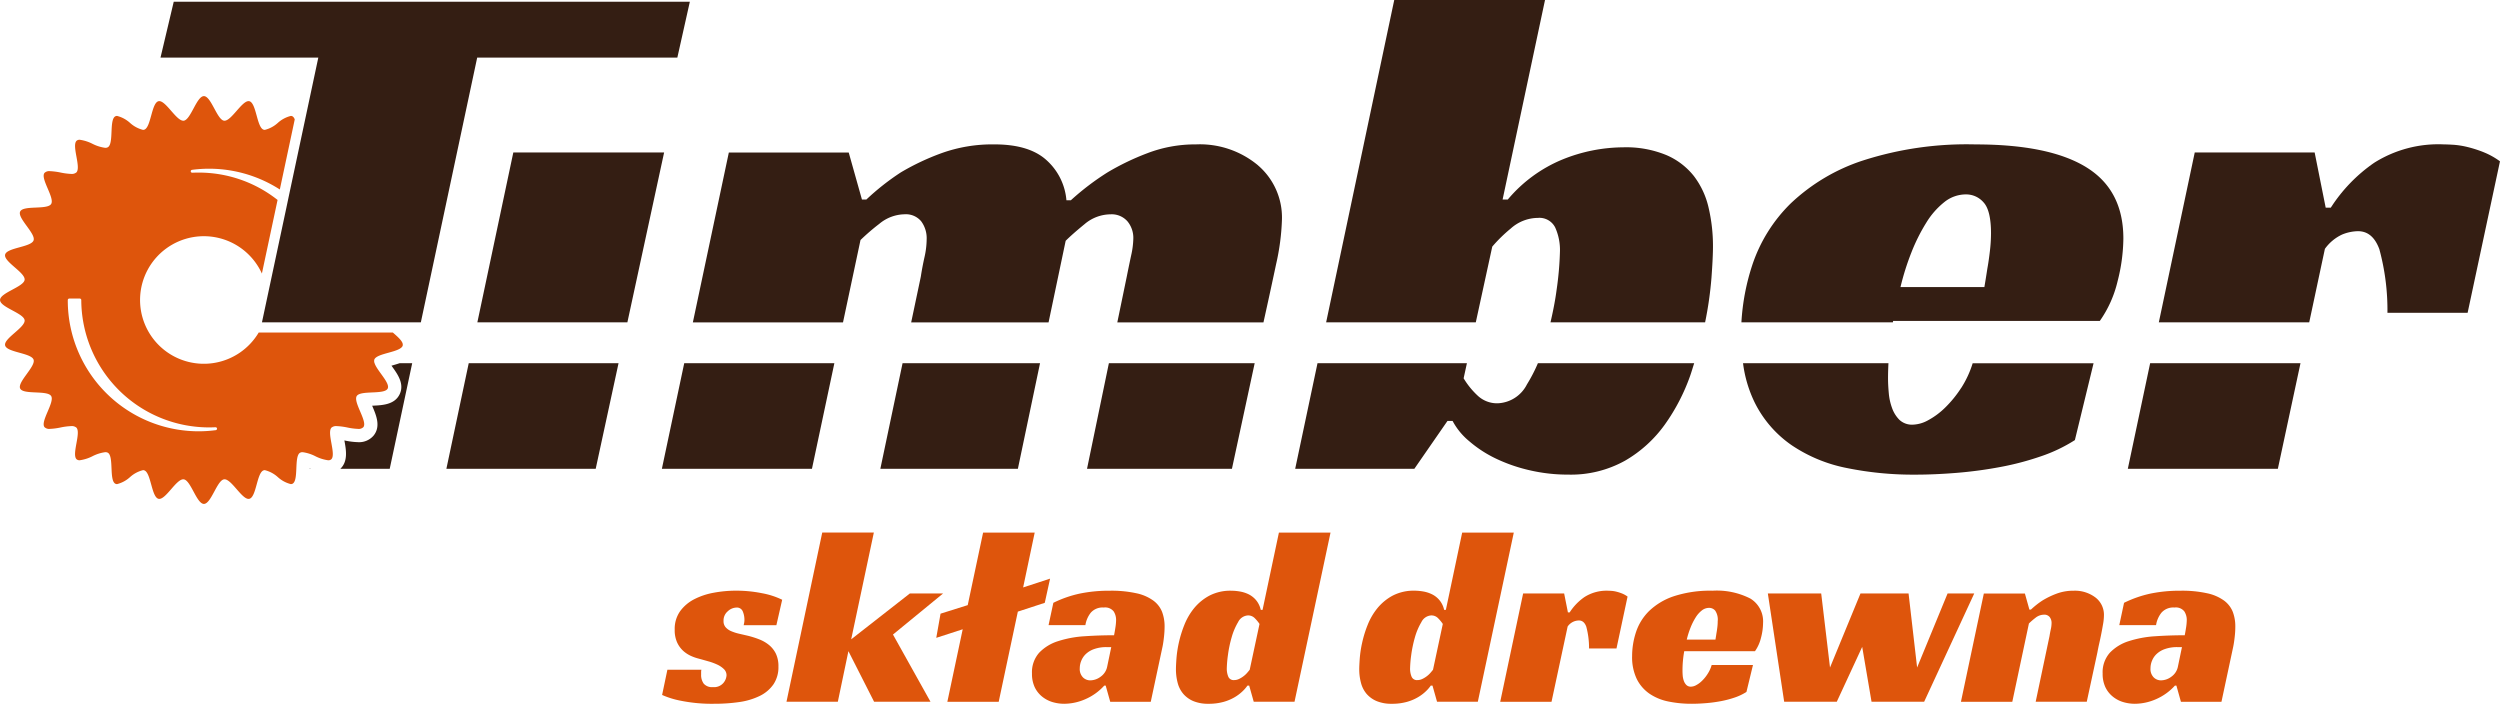
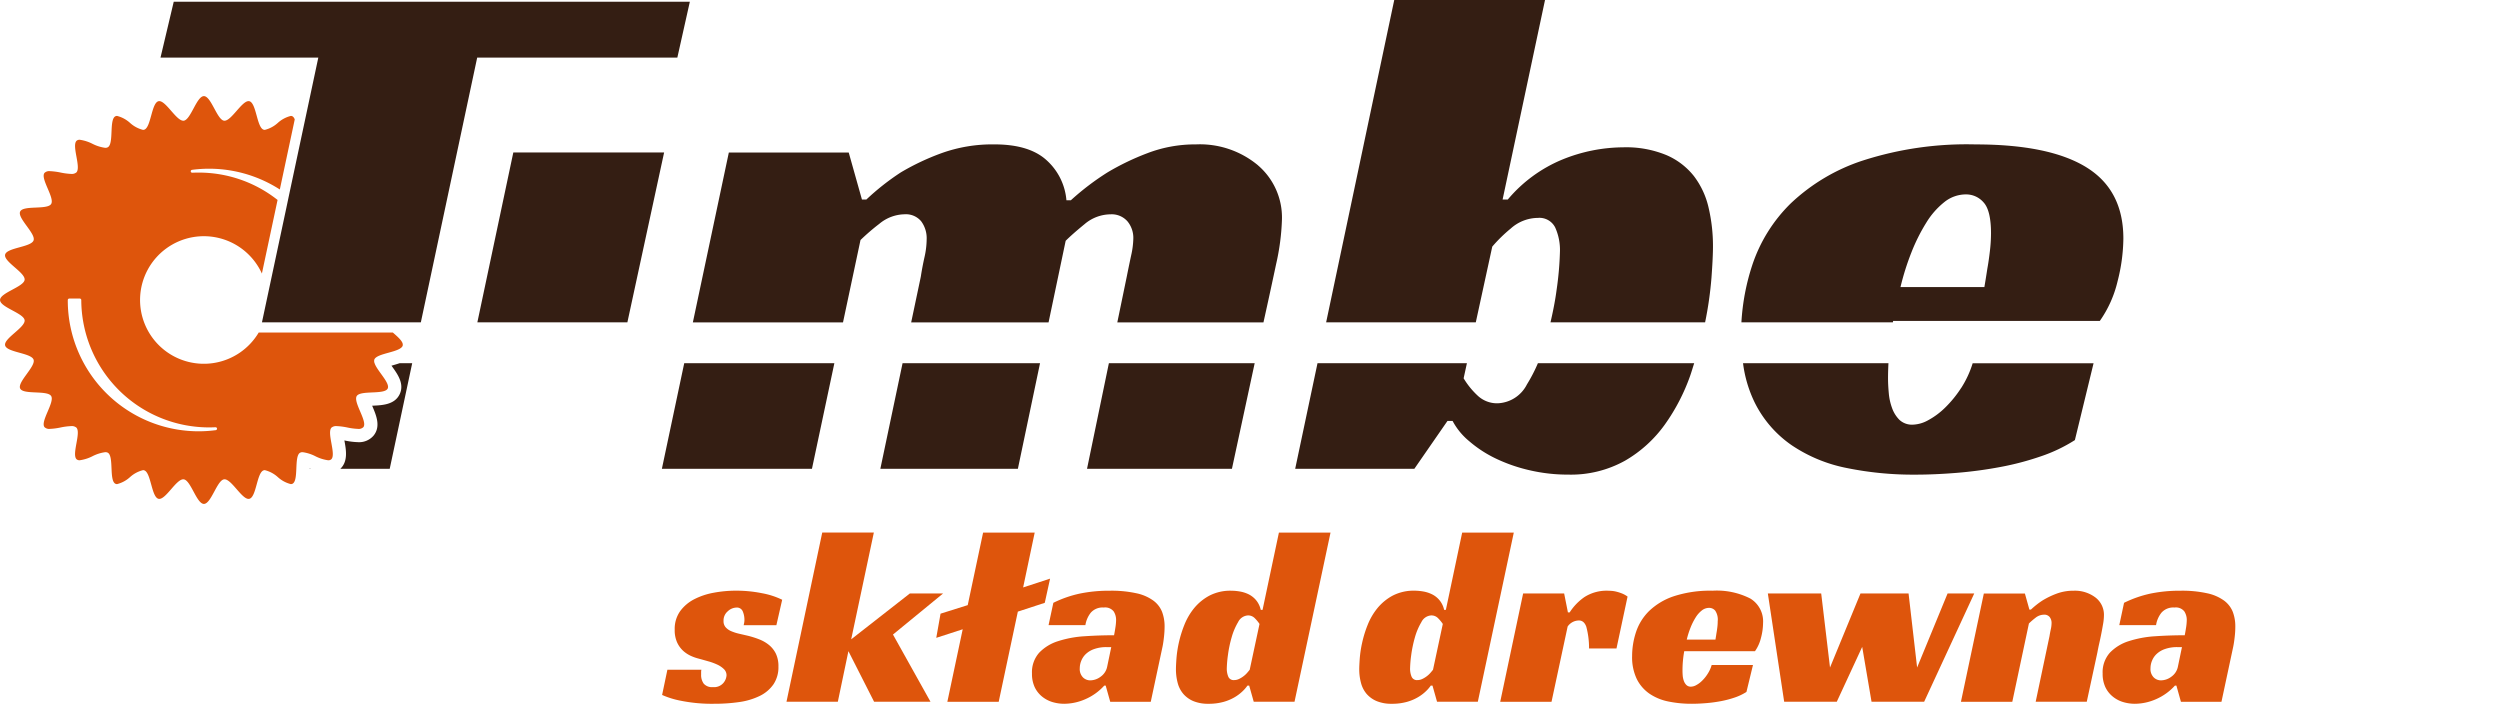
<svg xmlns="http://www.w3.org/2000/svg" id="Group_403" data-name="Group 403" width="318.852" height="89.759" viewBox="0 0 318.852 89.759">
  <defs>
    <clipPath id="clip-path">
      <rect id="Rectangle_1000" data-name="Rectangle 1000" width="318.852" height="89.759" fill="none" />
    </clipPath>
  </defs>
  <g id="Group_387" data-name="Group 387" clip-path="url(#clip-path)">
    <path id="Path_2352" data-name="Path 2352" d="M205.7,178.635c.022-.1.043-.212.065-.32a1.892,1.892,0,0,0,.032-.353,2.756,2.756,0,0,0-.208-1.077.8.8,0,0,0-.819-.5,1.677,1.677,0,0,0-1.091.467,1.536,1.536,0,0,0-.547,1.236,1.17,1.17,0,0,0,.274.816,2,2,0,0,0,.721.5,5.961,5.961,0,0,0,1.012.322c.375.086.743.171,1.108.256a11.421,11.421,0,0,1,1.462.467,4.593,4.593,0,0,1,1.235.72,3.314,3.314,0,0,1,.869,1.11,3.69,3.69,0,0,1,.32,1.619,3.918,3.918,0,0,1-.625,2.264,4.564,4.564,0,0,1-1.735,1.481,8.694,8.694,0,0,1-2.6.787,21.835,21.835,0,0,1-3.2.223,19.979,19.979,0,0,1-4.3-.387,10.867,10.867,0,0,1-2.376-.736l.673-3.213h4.335a1.631,1.631,0,0,0-.032.307v.3a1.862,1.862,0,0,0,.338,1.172,1.4,1.4,0,0,0,1.172.434,1.563,1.563,0,0,0,1.331-.531,1.666,1.666,0,0,0,.4-.98,1.085,1.085,0,0,0-.337-.787,2.992,2.992,0,0,0-.852-.576,7.07,7.07,0,0,0-1.14-.417q-.625-.179-1.2-.336a5.967,5.967,0,0,1-.948-.324,3.9,3.9,0,0,1-1.011-.639,3.35,3.35,0,0,1-.8-1.077,3.768,3.768,0,0,1-.322-1.654,3.893,3.893,0,0,1,.69-2.359,5.12,5.12,0,0,1,1.8-1.527,8.813,8.813,0,0,1,2.5-.833,15.438,15.438,0,0,1,2.809-.26,16.556,16.556,0,0,1,3.34.325,9.981,9.981,0,0,1,2.568.832l-.739,3.243Z" transform="translate(-110.851 -98.895)" fill="#de550c" />
    <path id="Path_2353" data-name="Path 2353" d="M240.233,170.7l7.481-5.847h4.238l-6.389,5.237,4.785,8.572h-7.193l-3.275-6.452-1.35,6.452h-6.549l4.56-21.578h6.582Z" transform="translate(-131.672 -89.161)" fill="#de550c" />
    <path id="Path_2354" data-name="Path 2354" d="M287.24,164.084l3.437-1.123L290,166.045l-3.435,1.123-2.441,11.5h-6.549l1.958-9.25-3.372,1.094.546-3.083,3.467-1.09,1.96-9.25h6.581Z" transform="translate(-156.749 -89.161)" fill="#de550c" />
    <path id="Path_2355" data-name="Path 2355" d="M307.11,175.779a14.506,14.506,0,0,1,3.357-1.174,18.41,18.41,0,0,1,3.836-.37,14.888,14.888,0,0,1,3.4.325,5.675,5.675,0,0,1,2.151.929,3.3,3.3,0,0,1,1.125,1.447,5.233,5.233,0,0,1,.32,1.892,11.728,11.728,0,0,1-.08,1.318c-.052.472-.111.866-.176,1.19l-1.508,7.063h-5.17l-.578-2.058H313.6a6.983,6.983,0,0,1-2.391,1.72,6.783,6.783,0,0,1-2.713.594,5.234,5.234,0,0,1-1.51-.222,3.868,3.868,0,0,1-1.316-.7,3.418,3.418,0,0,1-.932-1.185,3.973,3.973,0,0,1-.352-1.75,3.736,3.736,0,0,1,.915-2.651,5.686,5.686,0,0,1,2.409-1.477,13.658,13.658,0,0,1,3.371-.627q1.877-.128,3.773-.127c.042-.215.1-.518.16-.916a6.552,6.552,0,0,0,.1-1.043,2.028,2.028,0,0,0-.305-1.077,1.381,1.381,0,0,0-1.268-.5,1.994,1.994,0,0,0-1.654.656,3.442,3.442,0,0,0-.691,1.59H306.5Zm7.386,5.649h-.578a4.609,4.609,0,0,0-1.591.245,2.934,2.934,0,0,0-1.06.625,2.463,2.463,0,0,0-.593.867,2.565,2.565,0,0,0-.194.964,1.52,1.52,0,0,0,.4,1.152,1.313,1.313,0,0,0,.949.387,2.239,2.239,0,0,0,1.331-.48,2.047,2.047,0,0,0,.82-1.286Z" transform="translate(-172.766 -98.895)" fill="#de550c" />
    <path id="Path_2356" data-name="Path 2356" d="M359.988,157.086h6.583l-4.594,21.579h-5.2l-.58-2.058h-.225a4.6,4.6,0,0,1-.593.691,5.425,5.425,0,0,1-1.012.773,5.982,5.982,0,0,1-1.444.61,6.986,6.986,0,0,1-1.927.24,4.874,4.874,0,0,1-1.91-.336,3.461,3.461,0,0,1-1.285-.918,3.512,3.512,0,0,1-.723-1.4,6.757,6.757,0,0,1-.223-1.779q0-.418.064-1.333a14.723,14.723,0,0,1,1.011-4.3,8.113,8.113,0,0,1,1.251-2.137,6.513,6.513,0,0,1,1.944-1.59,5.811,5.811,0,0,1,2.793-.627,6.739,6.739,0,0,1,1.092.1,4.151,4.151,0,0,1,1.108.353,2.976,2.976,0,0,1,.946.74,2.92,2.92,0,0,1,.609,1.253h.228Zm-3.918,10.565a1.489,1.489,0,0,0-1.284.85,8.019,8.019,0,0,0-.835,1.973,15.2,15.2,0,0,0-.467,2.25,14.57,14.57,0,0,0-.144,1.671,2.639,2.639,0,0,0,.193,1.073.729.729,0,0,0,.738.432,1.452,1.452,0,0,0,.626-.142,3.2,3.2,0,0,0,.579-.353,2.992,2.992,0,0,0,.465-.434c.129-.149.237-.28.322-.387l1.251-5.843a4.583,4.583,0,0,0-.593-.723,1.176,1.176,0,0,0-.851-.366" transform="translate(-196.874 -89.161)" fill="#de550c" />
    <path id="Path_2357" data-name="Path 2357" d="M414.044,157.086h6.583l-4.589,21.579h-5.2l-.58-2.058h-.222a4.6,4.6,0,0,1-.593.691,5.324,5.324,0,0,1-1.015.773,5.907,5.907,0,0,1-1.443.61,6.973,6.973,0,0,1-1.927.24,4.867,4.867,0,0,1-1.909-.336,3.472,3.472,0,0,1-1.288-.918,3.515,3.515,0,0,1-.721-1.4,6.651,6.651,0,0,1-.225-1.779c0-.278.023-.723.064-1.333a14.478,14.478,0,0,1,.307-2.023,14.207,14.207,0,0,1,.707-2.281,8.043,8.043,0,0,1,1.251-2.137,6.517,6.517,0,0,1,1.941-1.59,5.829,5.829,0,0,1,2.793-.627,6.728,6.728,0,0,1,1.094.1,4.142,4.142,0,0,1,1.107.353,2.87,2.87,0,0,1,1.561,1.993h.223Zm-3.915,10.565a1.488,1.488,0,0,0-1.284.85,8.12,8.12,0,0,0-.837,1.973,15.9,15.9,0,0,0-.467,2.25,15.458,15.458,0,0,0-.142,1.671,2.617,2.617,0,0,0,.193,1.073.728.728,0,0,0,.736.432,1.438,1.438,0,0,0,.627-.142,3.139,3.139,0,0,0,.581-.353,2.981,2.981,0,0,0,.464-.434c.131-.149.238-.28.323-.387l1.249-5.843a4.583,4.583,0,0,0-.593-.723,1.169,1.169,0,0,0-.849-.366" transform="translate(-227.556 -89.161)" fill="#de550c" />
    <path id="Path_2358" data-name="Path 2358" d="M445.422,174.588h5.232l.48,2.411h.226a6.876,6.876,0,0,1,1.893-1.961,5.236,5.236,0,0,1,3.049-.8c.087,0,.221.007.4.017a3.912,3.912,0,0,1,.61.1,5.682,5.682,0,0,1,.708.227,3.379,3.379,0,0,1,.722.4l-1.413,6.617h-3.5a10.4,10.4,0,0,0-.353-2.781c-.194-.524-.507-.787-.934-.787a1.766,1.766,0,0,0-1.443.77l-2.056,9.6H442.5Z" transform="translate(-251.161 -98.895)" fill="#de550c" />
    <path id="Path_2359" data-name="Path 2359" d="M488.055,181.946c-.085.469-.142.918-.177,1.346s-.045.815-.045,1.157c0,.193.01.405.029.643a2.685,2.685,0,0,0,.147.656,1.372,1.372,0,0,0,.32.512.787.787,0,0,0,.593.211,1.433,1.433,0,0,0,.661-.194,3.126,3.126,0,0,0,.736-.546,4.691,4.691,0,0,0,.705-.867,4.154,4.154,0,0,0,.531-1.156h5.267l-.833,3.436a6.819,6.819,0,0,1-1.478.707,12.693,12.693,0,0,1-1.765.467,18.187,18.187,0,0,1-1.9.256c-.639.052-1.25.08-1.83.08a14.571,14.571,0,0,1-2.987-.29,6.58,6.58,0,0,1-2.406-.994A4.952,4.952,0,0,1,482,185.492a6.407,6.407,0,0,1-.593-2.907,9.821,9.821,0,0,1,.5-3.084,6.764,6.764,0,0,1,1.669-2.679,8.393,8.393,0,0,1,3.146-1.881,14.905,14.905,0,0,1,4.931-.707,9.407,9.407,0,0,1,4.832,1,3.4,3.4,0,0,1,1.624,3.118,7.625,7.625,0,0,1-.261,1.875,5.016,5.016,0,0,1-.769,1.721Zm4.27-3.824a2.038,2.038,0,0,0-.321-1.346,1,1,0,0,0-.769-.353,1.492,1.492,0,0,0-.946.337,3.4,3.4,0,0,0-.787.9,7.723,7.723,0,0,0-.645,1.286,11.1,11.1,0,0,0-.481,1.523h3.662c.04-.257.085-.524.125-.8.045-.238.08-.495.114-.774a6.328,6.328,0,0,0,.047-.77" transform="translate(-273.246 -98.895)" fill="#de550c" />
    <path id="Path_2360" data-name="Path 2360" d="M521.437,175.052h6.806l1.123,9.443,3.886-9.443h6.133l1.09,9.443,3.886-9.443h3.4l-6.389,13.81h-6.709l-1.192-7-3.242,7h-6.709Z" transform="translate(-295.965 -99.359)" fill="#de550c" />
    <path id="Path_2361" data-name="Path 2361" d="M587.318,176.645a10.359,10.359,0,0,1,1.509-1.185,10.569,10.569,0,0,1,1.734-.838,6.1,6.1,0,0,1,2.216-.387,4.345,4.345,0,0,1,2.76.854,2.783,2.783,0,0,1,1.094,2.325,6.63,6.63,0,0,1-.1,1.014q-.1.59-.226,1.236t-.275,1.3c-.1.44-.176.828-.239,1.17l-1.35,6.264h-6.516l1.766-8.38c.042-.278.1-.563.16-.854a3.645,3.645,0,0,0,.1-.785,1.214,1.214,0,0,0-.243-.787.859.859,0,0,0-.718-.3,1.764,1.764,0,0,0-1.112.416,8.9,8.9,0,0,0-.815.707l-2.12,9.986h-6.55l2.92-13.81h5.236l.576,2.057Z" transform="translate(-328.293 -98.895)" fill="#de550c" />
    <path id="Path_2362" data-name="Path 2362" d="M622.919,175.779a14.583,14.583,0,0,1,3.357-1.174,18.423,18.423,0,0,1,3.837-.37,14.859,14.859,0,0,1,3.4.325,5.709,5.709,0,0,1,2.154.929,3.319,3.319,0,0,1,1.123,1.447,5.2,5.2,0,0,1,.32,1.892,11.232,11.232,0,0,1-.08,1.318c-.052.472-.112.866-.177,1.19l-1.509,7.063h-5.17l-.576-2.058h-.193a7,7,0,0,1-2.39,1.72,6.8,6.8,0,0,1-2.716.594,5.213,5.213,0,0,1-1.506-.222,3.836,3.836,0,0,1-1.316-.7,3.444,3.444,0,0,1-.934-1.185,3.978,3.978,0,0,1-.353-1.75,3.733,3.733,0,0,1,.918-2.651,5.7,5.7,0,0,1,2.406-1.477,13.7,13.7,0,0,1,3.374-.627c1.253-.085,2.507-.127,3.772-.127.042-.215.1-.518.16-.916a6.822,6.822,0,0,0,.1-1.043,2.022,2.022,0,0,0-.307-1.077,1.374,1.374,0,0,0-1.267-.5,2,2,0,0,0-1.654.656,3.383,3.383,0,0,0-.69,1.59h-4.689Zm7.387,5.649h-.577a4.611,4.611,0,0,0-1.589.245,2.927,2.927,0,0,0-1.06.625,2.4,2.4,0,0,0-.593.867,2.525,2.525,0,0,0-.194.964,1.521,1.521,0,0,0,.4,1.152,1.312,1.312,0,0,0,.946.387,2.243,2.243,0,0,0,1.334-.48,2.05,2.05,0,0,0,.819-1.286Z" transform="translate(-352.017 -98.895)" fill="#de550c" />
    <path id="Path_2363" data-name="Path 2363" d="M145.386,44.971,140.8,66.636h19.134l4.685-21.665Z" transform="translate(-79.917 -25.525)" fill="#341e13" />
    <path id="Path_2364" data-name="Path 2364" d="M106.9,107.443c.015.023.031.042.045.06.731,1.011,1.64,2.262,1,3.59s-2.193,1.4-3.438,1.456l-.068.005c.01.019.019.044.029.067.487,1.144,1.094,2.569.167,3.727a2.428,2.428,0,0,1-2.007.853,9.436,9.436,0,0,1-1.659-.206.465.465,0,0,1-.07-.013c0,.025.009.049.012.068.214,1.169.461,2.605-.525,3.544h6.295l2.866-13.463h-1.606c-.329.112-.663.208-.977.3a.572.572,0,0,0-.061.016" transform="translate(-56.975 -60.807)" fill="#341e13" />
    <path id="Path_2365" data-name="Path 2365" d="M91.313,138.1c0,.021,0,.043,0,.066v.005h.174c-.035-.017-.07-.03-.1-.047a.322.322,0,0,1-.067-.025" transform="translate(-51.827 -78.386)" fill="#70706f" />
    <path id="Path_2366" data-name="Path 2366" d="M51.362,60.135c.1-.451-.578-1.04-1.256-1.632H32.994a8.135,8.135,0,1,1,.408-7.527l2-9.386A16.183,16.183,0,0,0,25.333,38.1c-.269,0-.546.005-.811.016h-.011a.185.185,0,0,1-.184-.167.19.19,0,0,1,.162-.2,16.689,16.689,0,0,1,11.2,2.506l1.9-8.923a.69.69,0,0,0-.293-.414.459.459,0,0,0-.209-.043,3.854,3.854,0,0,0-1.653.886,3.847,3.847,0,0,1-1.656.891.544.544,0,0,1-.166-.026c-.863-.3-.915-3.425-1.816-3.63a.41.41,0,0,0-.094-.011c-.438,0-.981.626-1.529,1.249s-1.094,1.25-1.537,1.25a.331.331,0,0,1-.05,0c-.9-.1-1.654-3.136-2.58-3.136s-1.676,3.035-2.578,3.136a.322.322,0,0,1-.05,0c-.444,0-.992-.623-1.538-1.249s-1.091-1.25-1.526-1.25a.434.434,0,0,0-.094.011c-.9.2-.956,3.33-1.814,3.63a.556.556,0,0,1-.167.026,3.832,3.832,0,0,1-1.657-.891,3.871,3.871,0,0,0-1.653-.888.448.448,0,0,0-.206.045c-.828.4-.183,3.461-.956,3.942a.66.66,0,0,1-.341.083,5.14,5.14,0,0,1-1.632-.513,5.086,5.086,0,0,0-1.631-.516.581.581,0,0,0-.368.107c-.716.573.592,3.411-.056,4.06a.923.923,0,0,1-.66.189,8.3,8.3,0,0,1-1.355-.177,8.445,8.445,0,0,0-1.353-.175.86.86,0,0,0-.694.222c-.57.715,1.335,3.192.845,3.966s-3.547.129-3.948.958,2.014,2.815,1.708,3.684-3.426.918-3.63,1.817,2.591,2.292,2.488,3.21c-.1.9-3.134,1.649-3.134,2.576s3.035,1.683,3.134,2.579c.1.919-2.69,2.322-2.488,3.206.2.9,3.331.96,3.63,1.821s-2.1,2.862-1.708,3.683,3.461.184,3.948.956-1.415,3.257-.845,3.97a.847.847,0,0,0,.689.221,8.073,8.073,0,0,0,1.355-.177,8.283,8.283,0,0,1,1.356-.176.915.915,0,0,1,.662.188c.646.647-.66,3.485.054,4.062a.575.575,0,0,0,.369.106,5.151,5.151,0,0,0,1.634-.516,5.045,5.045,0,0,1,1.637-.516.663.663,0,0,1,.334.079c.773.489.128,3.55.956,3.95a.458.458,0,0,0,.206.045,3.842,3.842,0,0,0,1.65-.89,3.847,3.847,0,0,1,1.66-.89.464.464,0,0,1,.166.027c.86.3.916,3.428,1.816,3.627a.4.4,0,0,0,.095.012c.436,0,.98-.625,1.523-1.251s1.094-1.249,1.538-1.249a.174.174,0,0,1,.052.005c.9.1,1.65,3.134,2.578,3.134s1.679-3.039,2.58-3.134a.177.177,0,0,1,.051-.005c.444,0,.992.626,1.535,1.249s1.089,1.251,1.527,1.251a.382.382,0,0,0,.1-.012c.9-.2.953-3.327,1.815-3.627a.452.452,0,0,1,.164-.027,3.847,3.847,0,0,1,1.659.89,3.837,3.837,0,0,0,1.654.889.489.489,0,0,0,.209-.044c.407-.2.456-1.046.493-1.91.041-.888.069-1.794.461-2.037a.637.637,0,0,1,.333-.081,5.075,5.075,0,0,1,1.639.518,5.093,5.093,0,0,0,1.633.516.577.577,0,0,0,.366-.105c.717-.577-.591-3.418.058-4.065a.91.91,0,0,1,.66-.188,8.3,8.3,0,0,1,1.356.176,8.09,8.09,0,0,0,1.355.177.845.845,0,0,0,.689-.221c.571-.713-1.333-3.2-.843-3.97s3.547-.133,3.947-.956c.338-.7-1.352-2.251-1.672-3.226a.741.741,0,0,1-.037-.457c.3-.86,3.426-.92,3.632-1.821M27.52,70.952a16.69,16.69,0,0,1-18.875-16.6.192.192,0,0,1,.189-.186h1.344a.19.19,0,0,1,.188.186A16.305,16.305,0,0,0,26.676,70.6c.268,0,.54-.009.808-.021h.01a.189.189,0,0,1,.187.171.187.187,0,0,1-.161.2" transform="translate(0 -16.088)" fill="#de550c" />
    <path id="Path_2367" data-name="Path 2367" d="M49.031.5,47.343,7.626H67.47L65.963,14.71l-.909,4.266-1.34,6.295L63.4,26.761,60.99,38.068l-.708,3.323H80.547L87.734,7.626h25.527L114.855.5Z" transform="translate(-26.872 -0.281)" fill="#341e13" />
    <path id="Path_2368" data-name="Path 2368" d="M557.631,45.5q-4.735-2.906-14.118-2.907a43.166,43.166,0,0,0-14.4,2.064,24.35,24.35,0,0,0-9.2,5.487,19.709,19.709,0,0,0-4.876,7.834,28.457,28.457,0,0,0-1.387,7.309h19.32c.012-.062.017-.116.03-.18h26.36a14.567,14.567,0,0,0,2.256-5.018,22.632,22.632,0,0,0,.749-5.49q0-6.193-4.74-9.1M545.342,56.192c-.095.814-.2,1.564-.327,2.251q-.185,1.222-.377,2.346h-10.7a33.151,33.151,0,0,1,1.407-4.458,23.3,23.3,0,0,1,1.879-3.749,10,10,0,0,1,2.3-2.628,4.407,4.407,0,0,1,2.766-.986A2.936,2.936,0,0,1,544.546,50c.623.688.938,2,.938,3.939a19.625,19.625,0,0,1-.142,2.252" transform="translate(-291.549 -24.174)" fill="#341e13" />
    <path id="Path_2369" data-name="Path 2369" d="M276.449,45.262a11.588,11.588,0,0,0-7.928-2.672,16.993,16.993,0,0,0-6.191,1.124,32.114,32.114,0,0,0-5.066,2.438,33.232,33.232,0,0,0-4.69,3.566h-.564a7.717,7.717,0,0,0-2.484-5.065q-2.209-2.065-6.708-2.063a19.128,19.128,0,0,0-6.755,1.124,30.8,30.8,0,0,0-5.16,2.438,31.172,31.172,0,0,0-4.41,3.472h-.563l-1.687-6h-15.29l-4.588,21.665h19.15l2.23-10.5a27.369,27.369,0,0,1,2.393-2.063,5.161,5.161,0,0,1,3.235-1.222,2.532,2.532,0,0,1,2.111.892,3.609,3.609,0,0,1,.7,2.3,10.643,10.643,0,0,1-.282,2.3c-.188.845-.345,1.676-.469,2.488l-1.224,5.809h17.522l2.182-10.407q.843-.843,2.393-2.11a5.165,5.165,0,0,1,3.33-1.267,2.669,2.669,0,0,1,2.156.892,3.307,3.307,0,0,1,.75,2.2,10.7,10.7,0,0,1-.28,2.159c-.188.878-.376,1.782-.562,2.72l-1.2,5.809h18.64q.889-4,1.607-7.4a29.482,29.482,0,0,0,.751-5.722,8.755,8.755,0,0,0-3.05-6.9" transform="translate(-115.997 -24.174)" fill="#341e13" />
    <path id="Path_2370" data-name="Path 2370" d="M541.949,110.276a14.568,14.568,0,0,1-2.062,2.531,9.62,9.62,0,0,1-2.161,1.6,4.278,4.278,0,0,1-1.922.56,2.343,2.343,0,0,1-1.734-.611,4.043,4.043,0,0,1-.938-1.5,7.291,7.291,0,0,1-.422-1.923c-.065-.687-.095-1.313-.095-1.874,0-.6.019-1.244.054-1.926H514.122a16.026,16.026,0,0,0,1.468,4.972,14.38,14.38,0,0,0,4.737,5.486,19.16,19.16,0,0,0,7.038,2.909,42.334,42.334,0,0,0,8.721.844c1.692,0,3.47-.079,5.348-.233a53.767,53.767,0,0,0,5.536-.749,36.308,36.308,0,0,0,5.16-1.362,19.854,19.854,0,0,0,4.316-2.063l2.383-9.8h-15.42a12.753,12.753,0,0,1-1.458,3.145" transform="translate(-291.814 -60.807)" fill="#341e13" />
-     <path id="Path_2371" data-name="Path 2371" d="M627.619,120.594h19.135l2.886-13.463H630.465Z" transform="translate(-356.234 -60.807)" fill="#341e13" />
    <path id="Path_2372" data-name="Path 2372" d="M411.574,109.85a4.372,4.372,0,0,1-3.75,2.394,3.609,3.609,0,0,1-2.583-1.031,10.054,10.054,0,0,1-1.734-2.156l.419-1.925H384.87l-2.846,13.463h15.2l4.222-6.1h.655a8.539,8.539,0,0,0,2.111,2.576,15.3,15.3,0,0,0,3.379,2.208,20.565,20.565,0,0,0,4.312,1.5,21.438,21.438,0,0,0,4.927.56,14.168,14.168,0,0,0,7.269-1.779,16.227,16.227,0,0,0,5.066-4.6,25.036,25.036,0,0,0,3.24-6.239c.188-.54.338-1.065.51-1.594H412.982a19.742,19.742,0,0,1-1.408,2.719" transform="translate(-216.835 -60.807)" fill="#341e13" />
-     <path id="Path_2373" data-name="Path 2373" d="M131.665,120.594h19.044l2.912-13.463H134.514Z" transform="translate(-74.732 -60.807)" fill="#341e13" />
-     <path id="Path_2374" data-name="Path 2374" d="M678.162,43.575a15.627,15.627,0,0,0-2.062-.657,10.679,10.679,0,0,0-1.783-.281c-.533-.032-.921-.046-1.171-.046a15.357,15.357,0,0,0-8.915,2.342,20.172,20.172,0,0,0-5.535,5.724h-.654l-1.408-7.037H641.341L636.76,65.285h19.182l2-9.374a5.629,5.629,0,0,1,2.207-1.829,5.548,5.548,0,0,1,2.015-.422c1.254,0,2.156.766,2.723,2.3a29.631,29.631,0,0,1,1.031,8.113h10.225l4.127-19.324a9.485,9.485,0,0,0-2.112-1.173" transform="translate(-361.422 -24.174)" fill="#341e13" />
    <path id="Path_2375" data-name="Path 2375" d="M195.228,120.594h19.14l2.857-13.463H198.077Z" transform="translate(-110.81 -60.807)" fill="#341e13" />
    <path id="Path_2376" data-name="Path 2376" d="M259.667,120.594h17.541l2.824-13.463H262.5Z" transform="translate(-147.386 -60.807)" fill="#341e13" />
    <path id="Path_2377" data-name="Path 2377" d="M320.63,120.594h18.482l2.9-13.463H323.417Z" transform="translate(-181.989 -60.807)" fill="#341e13" />
    <path id="Path_2378" data-name="Path 2378" d="M399.842,0l-8.686,41.11h19.088l2.1-9.656a18.344,18.344,0,0,1,2.349-2.3,5.226,5.226,0,0,1,3.468-1.363,2.247,2.247,0,0,1,2.207,1.219,6.957,6.957,0,0,1,.607,3.1,40.668,40.668,0,0,1-.422,4.831c-.18,1.388-.46,2.78-.782,4.168H439.49a46.32,46.32,0,0,0,.814-5.717q.191-2.626.189-3.939a21.46,21.46,0,0,0-.56-4.972,10.457,10.457,0,0,0-1.879-4.033,8.992,8.992,0,0,0-3.518-2.674,13.457,13.457,0,0,0-5.487-.985,20.856,20.856,0,0,0-7.741,1.548,18.119,18.119,0,0,0-6.986,5.112h-.66L419.072,0Z" transform="translate(-222.019)" fill="#341e13" />
  </g>
</svg>